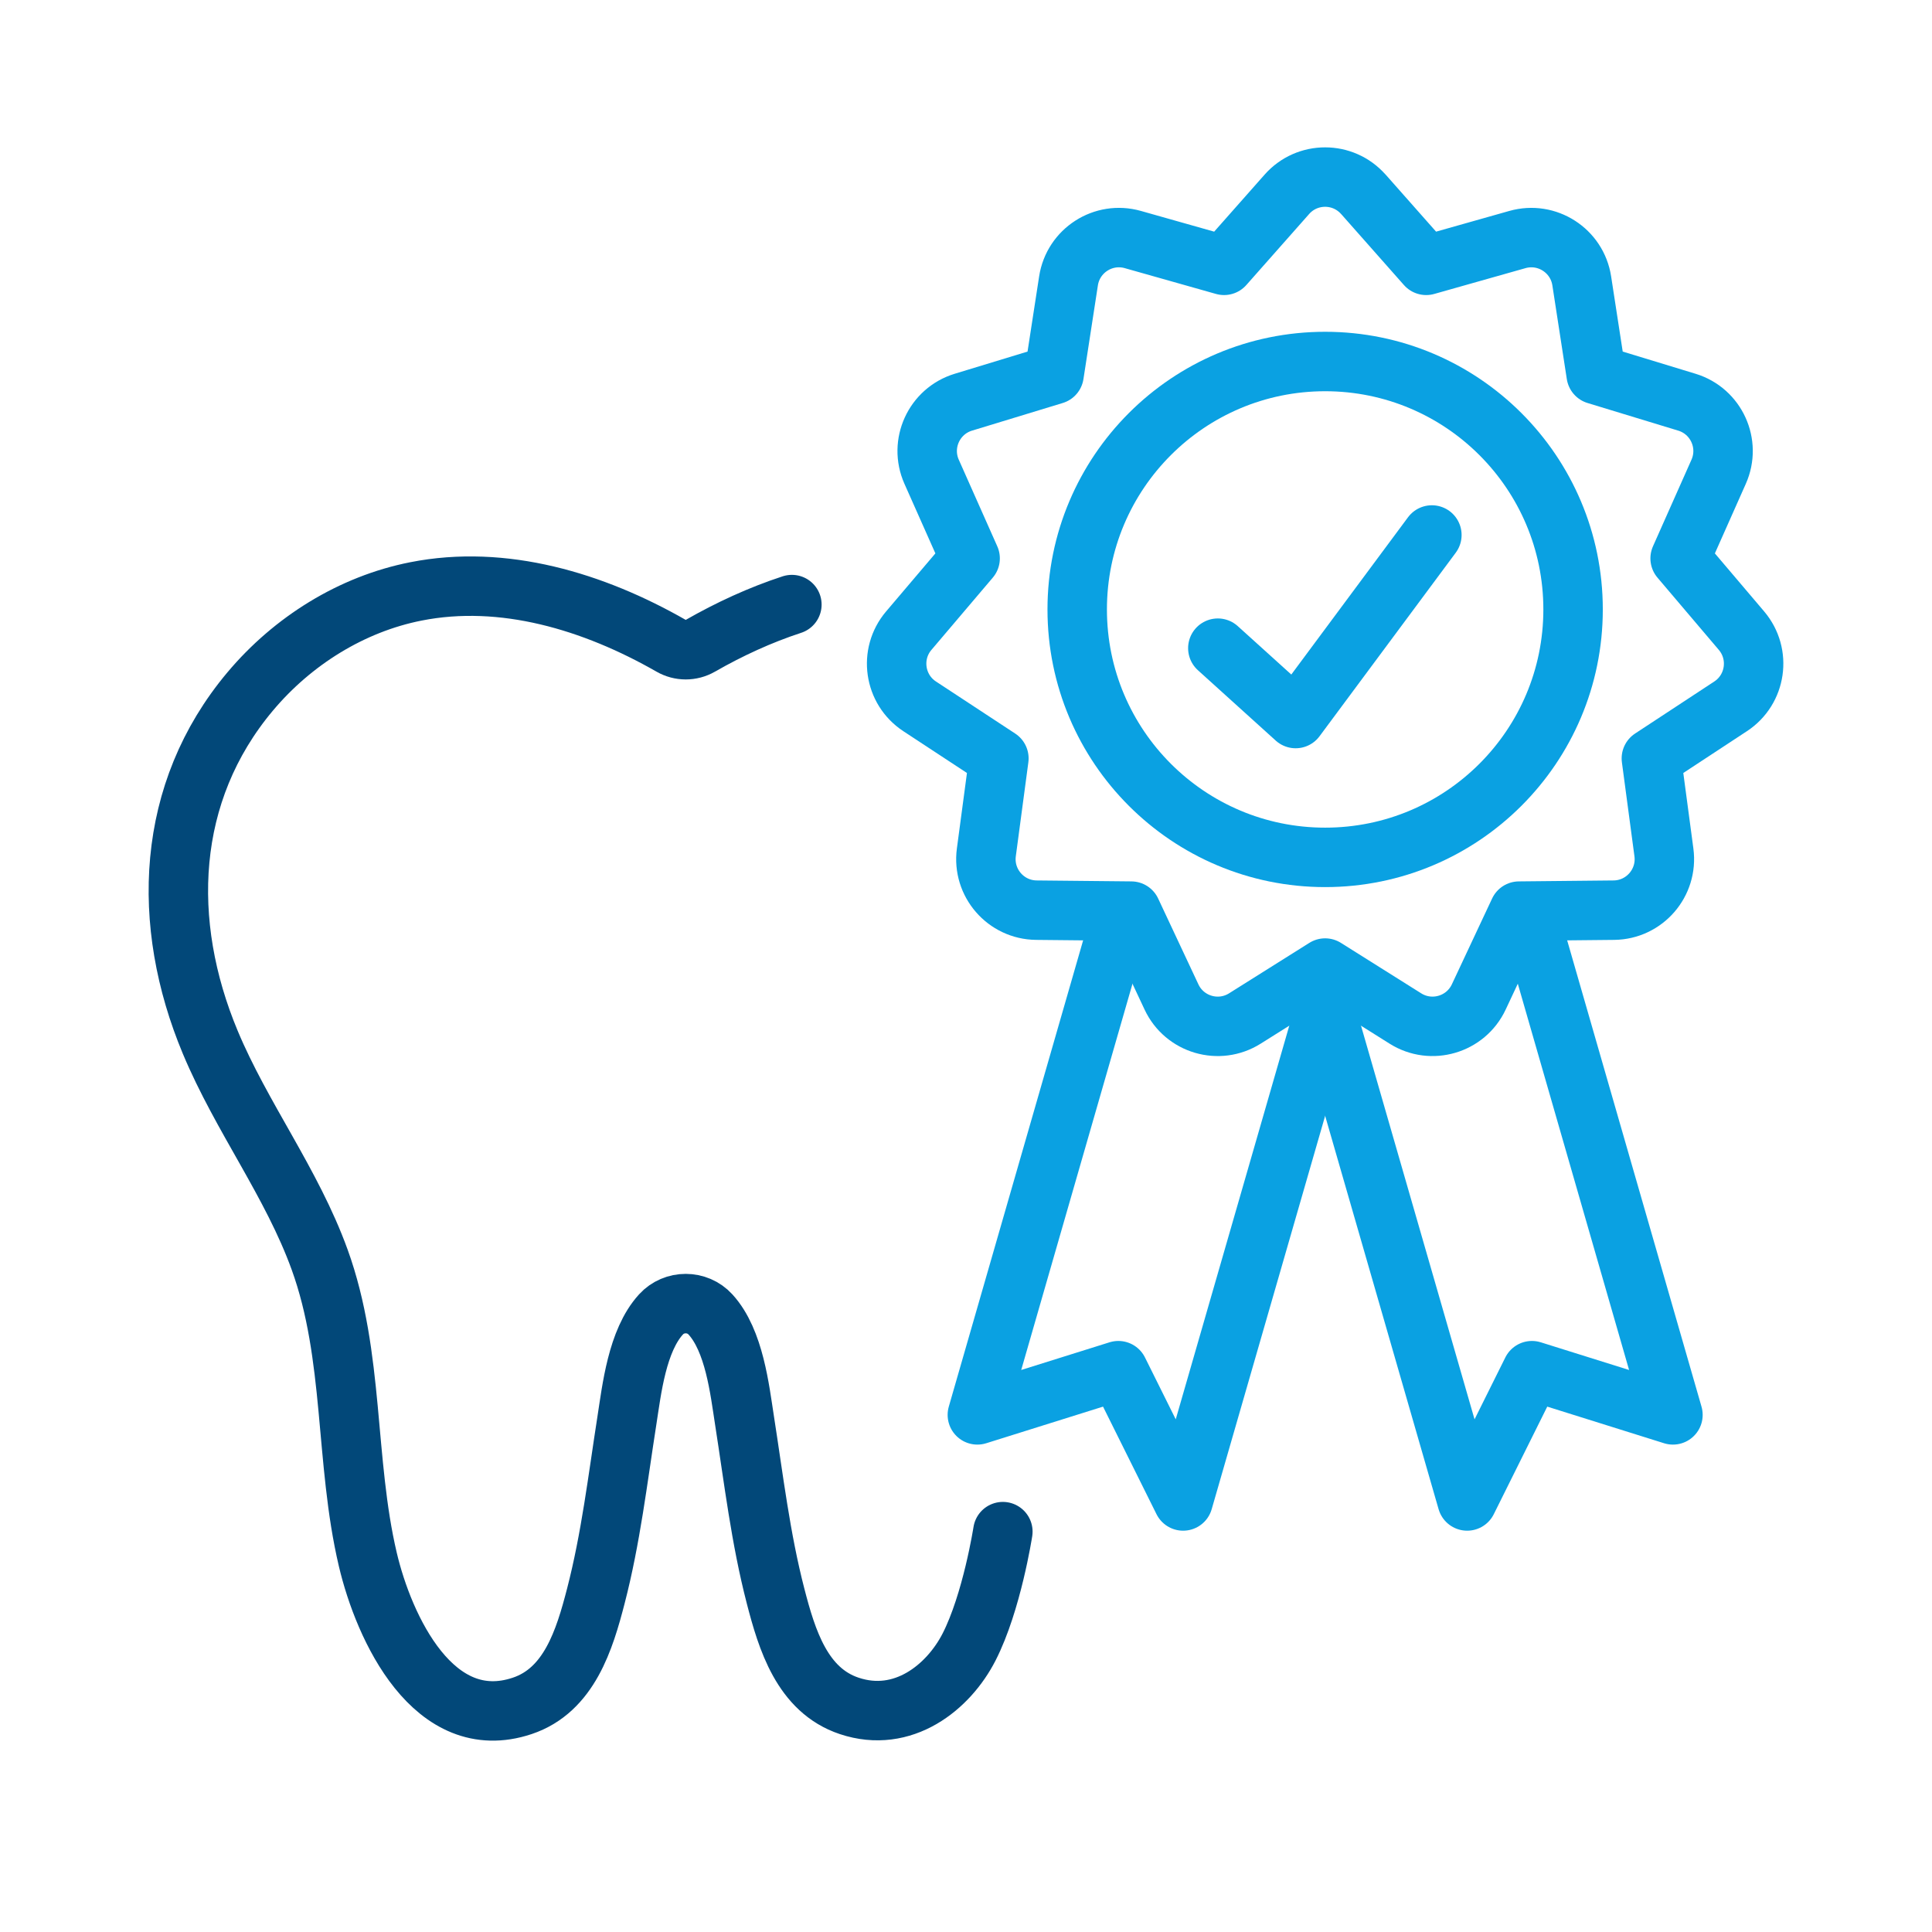
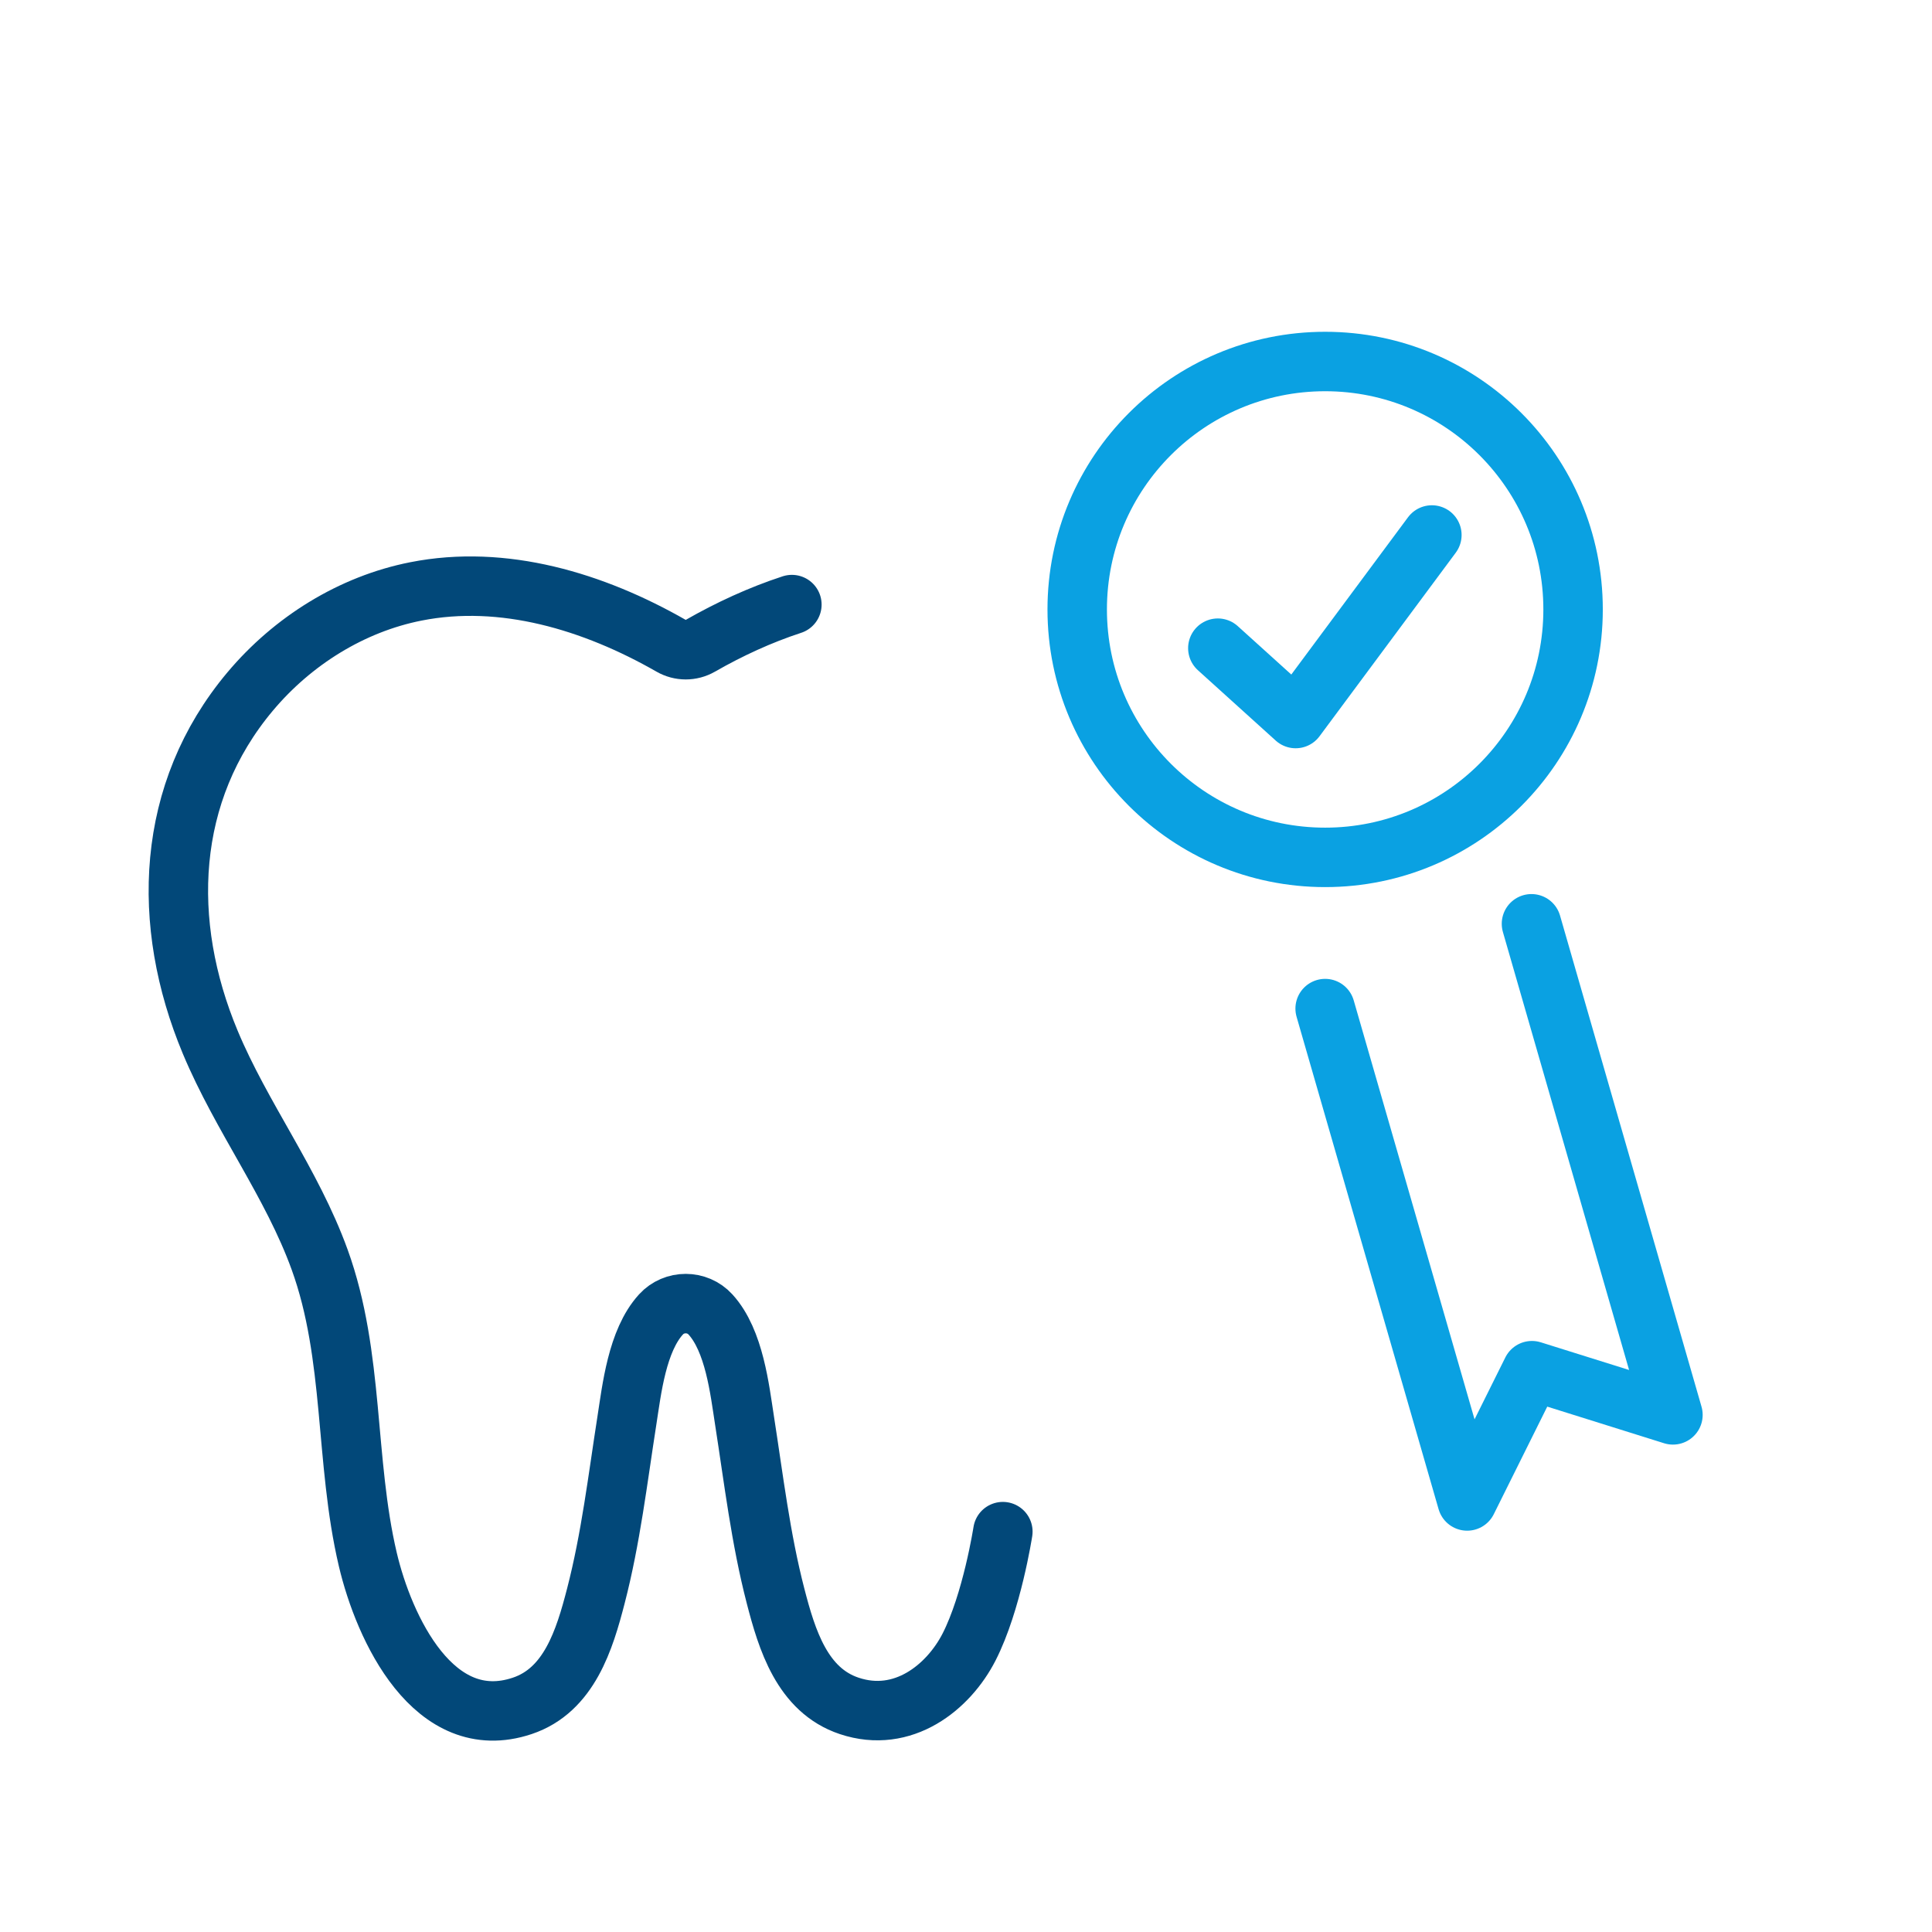
<svg xmlns="http://www.w3.org/2000/svg" id="Ebene_1" viewBox="0 0 130 130">
  <circle cx="89.166" cy="41.008" r="16.683" fill="none" stroke="#0aa1e2" stroke-linecap="round" stroke-linejoin="round" stroke-width="4" />
-   <path d="M91.739,13.075l4.226,4.779,6.139-1.736c1.985-.561,4.014.742,4.328,2.781l.972,6.305,6.103,1.859c1.974.601,2.975,2.795,2.137,4.68l-2.592,5.83,4.129,4.863c1.335,1.573.992,3.96-.732,5.092l-5.332,3.503.844,6.324c.273,2.045-1.306,3.867-3.369,3.888l-6.38.064-2.709,5.776c-.876,1.868-3.19,2.547-4.936,1.45l-5.402-3.395-5.402,3.395c-1.747,1.098-4.061.418-4.936-1.45l-2.709-5.776-6.38-.064c-2.063-.021-3.642-1.843-3.369-3.888l.844-6.324-5.332-3.503c-1.724-1.133-2.067-3.52-.732-5.092l4.129-4.863-2.592-5.83c-.838-1.885.164-4.079,2.137-4.68l6.103-1.859.972-6.305c.314-2.039,2.343-3.343,4.328-2.781l6.139,1.736,4.226-4.779c1.367-1.546,3.778-1.546,5.145,0Z" fill="none" stroke="#0aa1e2" stroke-linecap="round" stroke-linejoin="round" stroke-width="4" />
  <polyline points="89.166 67.865 98.722 100.997 103.081 92.23 112.569 95.204 103.049 62.159" fill="none" stroke="#0aa1e2" stroke-linecap="round" stroke-linejoin="round" stroke-width="4" />
-   <polyline points="89.166 67.865 79.61 100.997 75.252 92.23 65.764 95.204 75.284 62.159" fill="none" stroke="#0aa1e2" stroke-linecap="round" stroke-linejoin="round" stroke-width="4" />
  <polyline points="81.945 43.614 87.182 48.349 96.348 35.998" fill="none" stroke="#0aa1e2" stroke-linecap="round" stroke-linejoin="round" stroke-width="4" />
  <path d="M67.48,103.06s-.735,4.758-2.274,7.765c-1.386,2.708-4.434,5.173-8.063,3.961-3.165-1.055-4.198-4.457-4.959-7.401-1.003-3.871-1.47-7.853-2.086-11.797-.326-2.092-.681-5.375-2.293-7.142-.886-.972-2.441-.973-3.328-.001-1.613,1.766-1.968,5.051-2.295,7.143-.616,3.945-1.083,7.927-2.086,11.797-.761,2.943-1.794,6.345-4.959,7.401-5.949,1.986-9.3-5.229-10.389-9.859-1.563-6.649-.887-13.672-3.238-20.166-1.871-5.169-5.251-9.579-7.363-14.633-3.344-8.004-3.019-16.804,2.688-23.601,2.864-3.409,6.83-5.88,11.154-6.733,5.87-1.161,11.947.669,17.18,3.665.605.346,1.341.346,1.946-0,1.957-1.121,4.032-2.079,6.17-2.778" fill="none" stroke="#024879" stroke-linecap="round" stroke-linejoin="round" stroke-width="4" />
</svg>